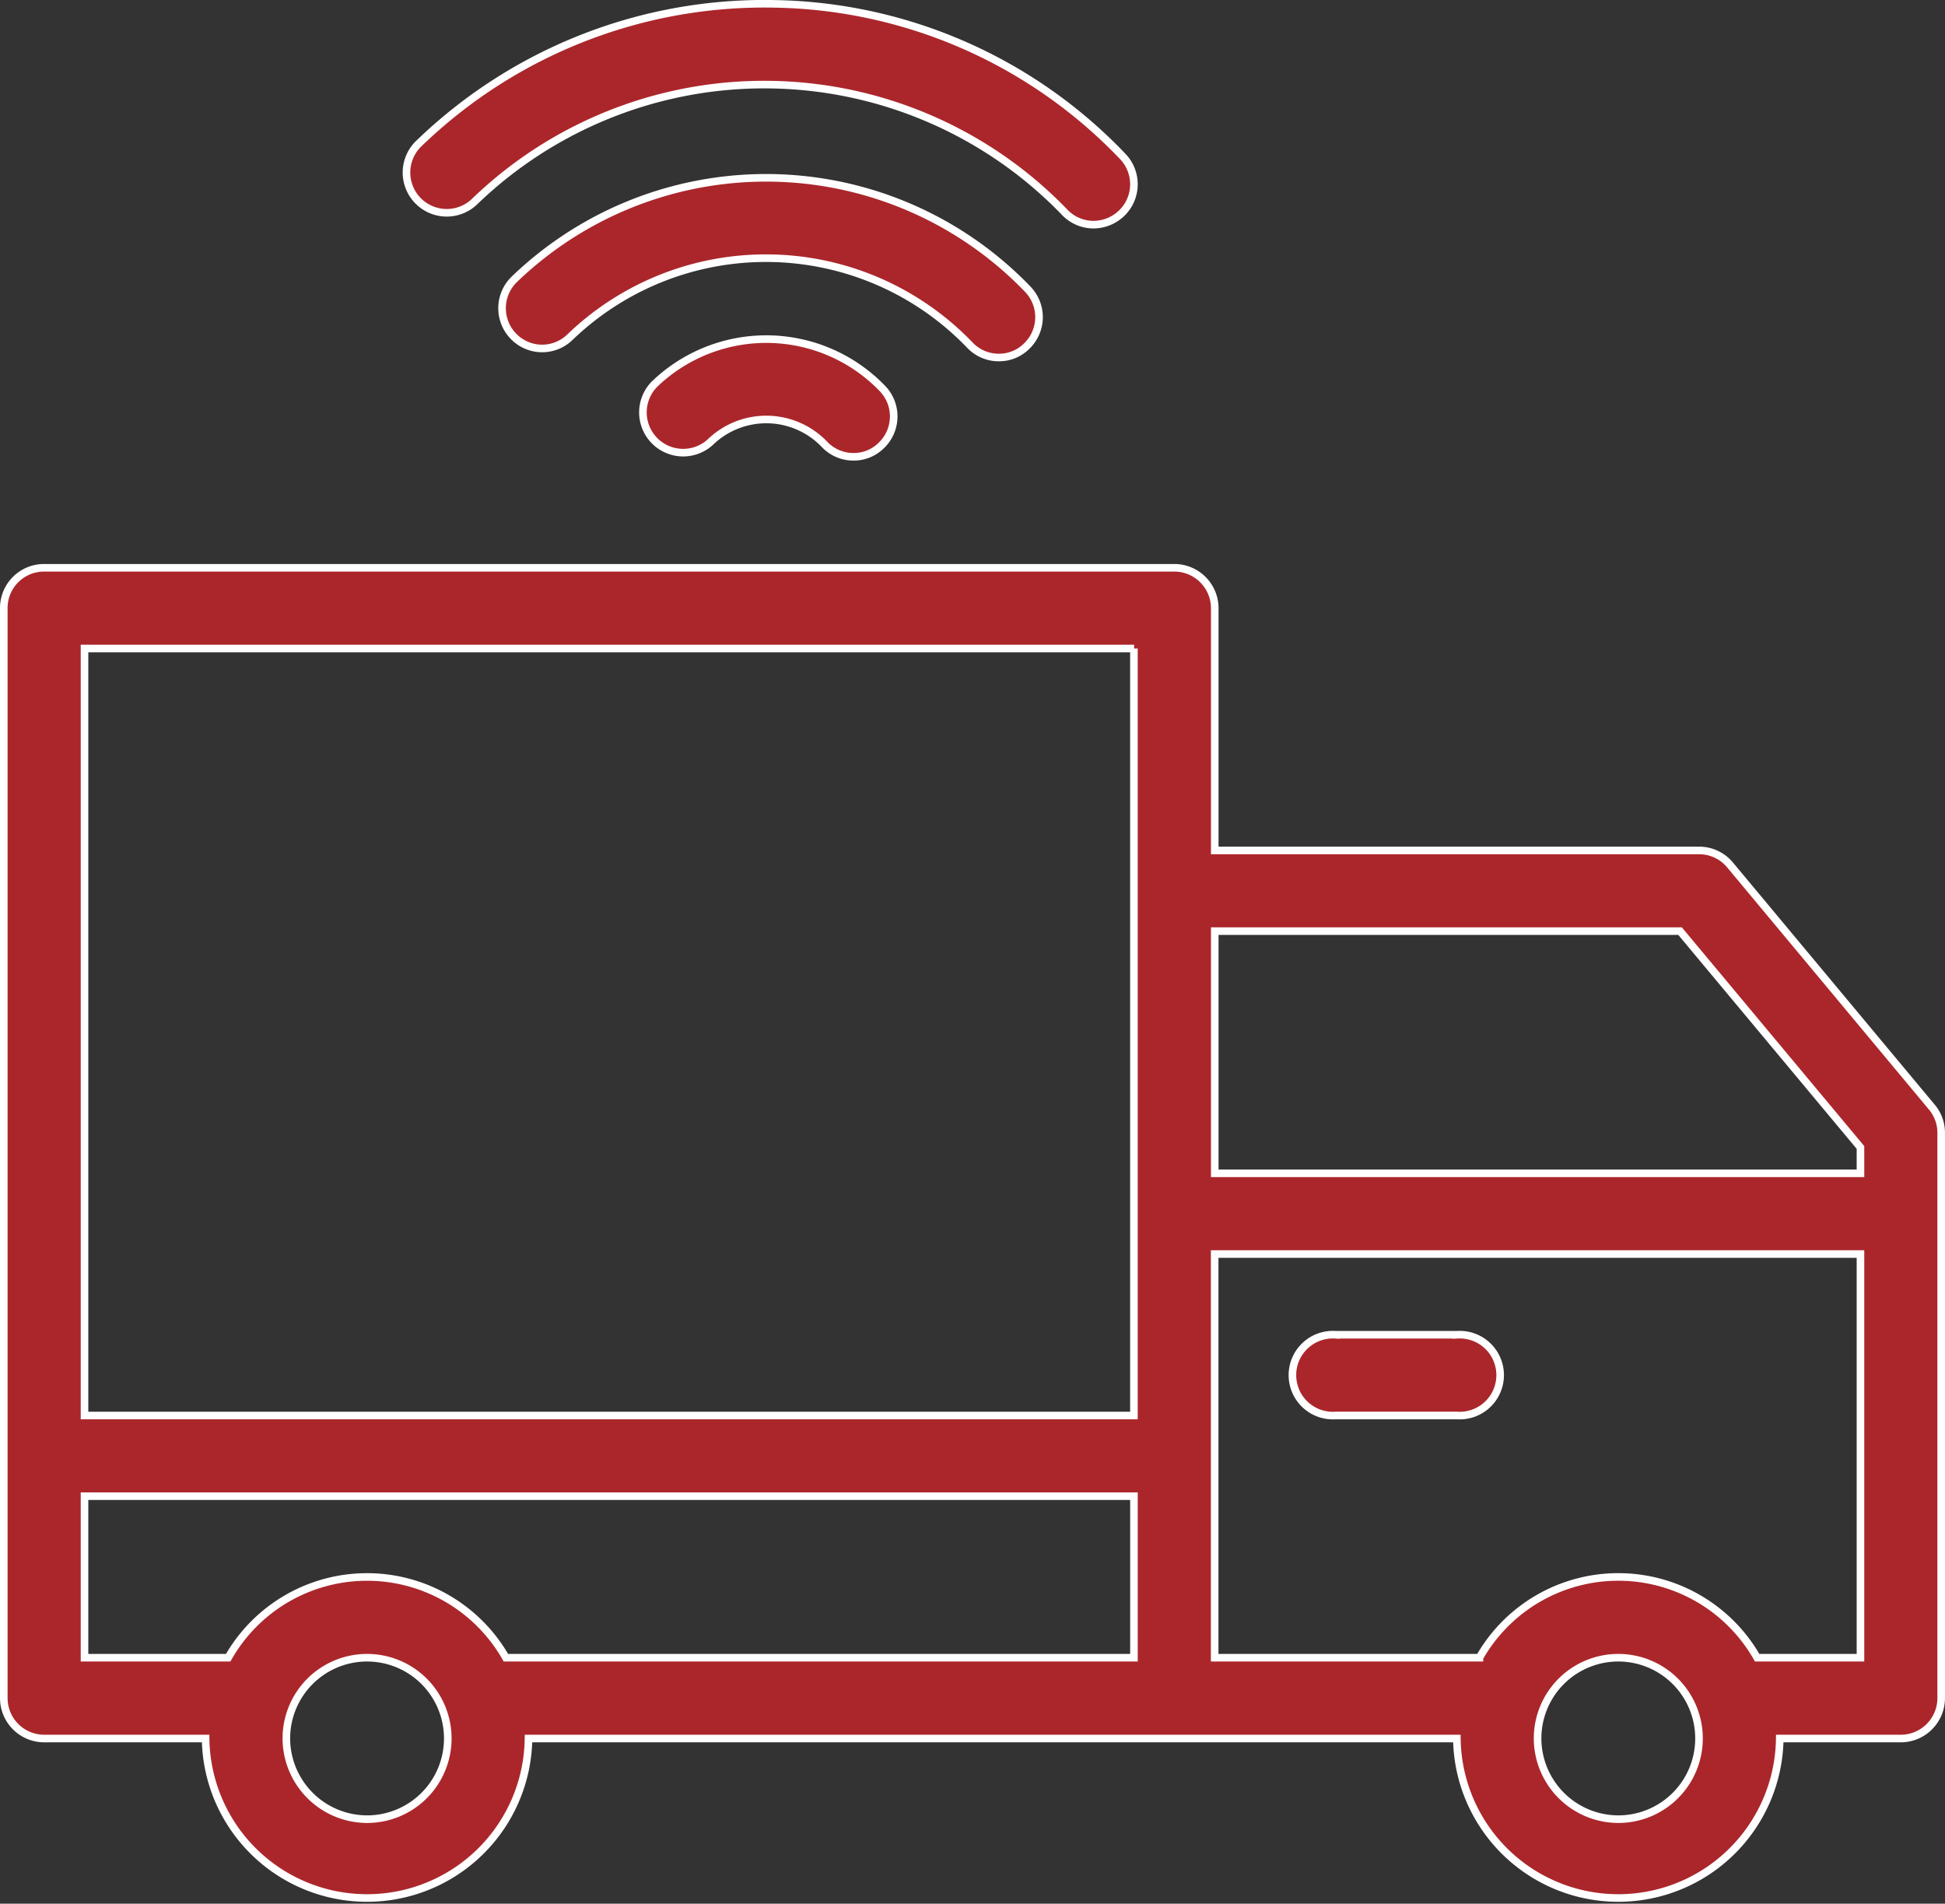
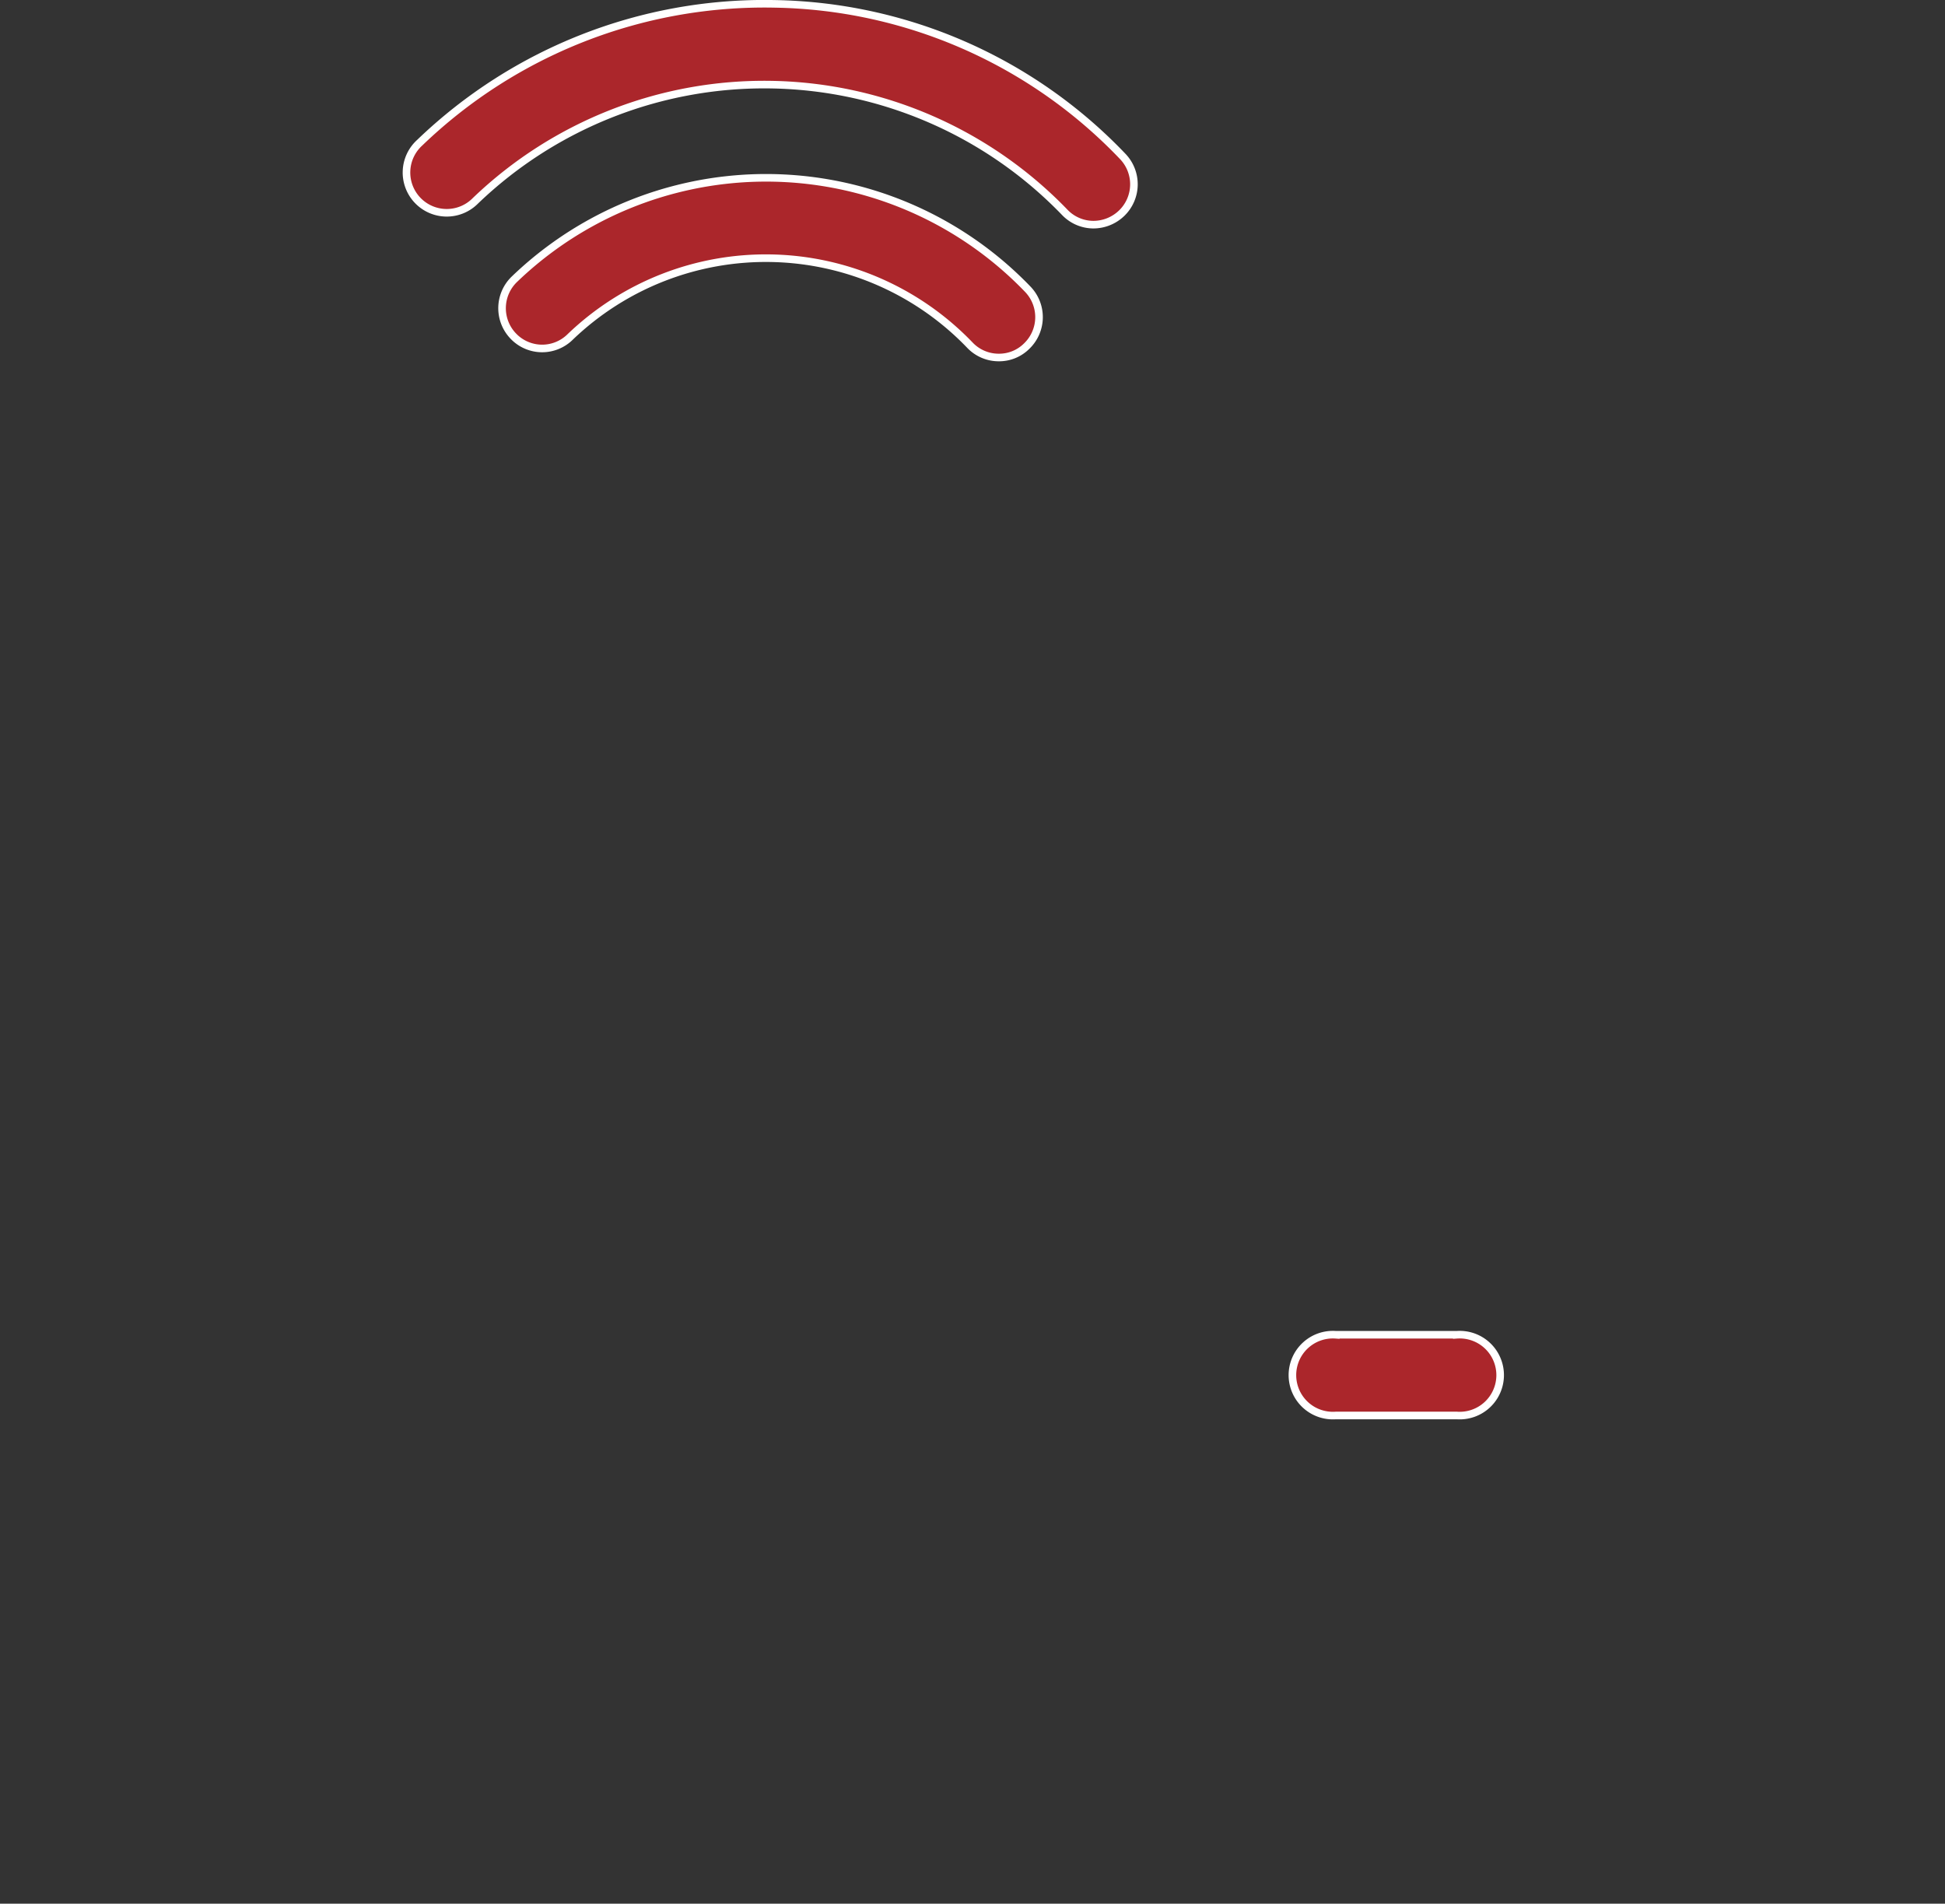
<svg xmlns="http://www.w3.org/2000/svg" width="76.917" height="75.275" viewBox="0 0 76.917 75.275">
  <rect x="0" y="0" width="76.917" height="75.275" fill="#333333" stroke="none" />
  <g id="fast-delivery" transform="translate(0.15 0.15)">
-     <path id="Path_50451" data-name="Path 50451" d="M41.462,16.781a1.59,1.59,0,0,1-.048,2.251,1.544,1.544,0,0,1-1.1.447,1.573,1.573,0,0,1-1.149-.495,3.184,3.184,0,0,0-4.517-.08,1.592,1.592,0,0,1-2.2-2.3A6.379,6.379,0,0,1,41.462,16.781Z" transform="translate(-6.713 -1.567)" fill="#ab262b" stroke="#fff" stroke-width="0.3" />
    <path id="Path_50452" data-name="Path 50452" d="M28.8,17.088a1.59,1.59,0,0,1,.048-2.251,14.357,14.357,0,0,1,20.3.4,1.59,1.59,0,0,1-.048,2.251,1.545,1.545,0,0,1-1.1.447,1.573,1.573,0,0,1-1.149-.495,11.178,11.178,0,0,0-15.8-.319A1.576,1.576,0,0,1,28.8,17.088Z" transform="translate(-8.652 -3.949)" fill="#ab262b" stroke="#fff" stroke-width="0.3" />
    <path id="Path_50453" data-name="Path 50453" d="M44.147,15.252A1.573,1.573,0,0,1,43,14.757a16.5,16.5,0,0,0-23.3-.447,1.592,1.592,0,1,1-2.2-2.3A19.663,19.663,0,0,1,31.506,6.521,19.459,19.459,0,0,1,45.3,12.554a1.59,1.59,0,0,1-.048,2.251A1.615,1.615,0,0,1,44.147,15.252Zm9.577,43.895h4.789a1.6,1.6,0,1,1,0,3.192H53.724a1.6,1.6,0,1,1,0-3.192Z" transform="translate(-1.051 -6.519)" fill="#ab262b" stroke="#fff" stroke-width="0.3" />
-     <path id="Path_50454" data-name="Path 50454" d="M7.6,20.49H52.289a1.6,1.6,0,0,1,1.6,1.6v9.577H73.039a1.584,1.584,0,0,1,1.229.575l7.981,9.577a1.572,1.572,0,0,1,.367,1.022V65.183a1.6,1.6,0,0,1-1.6,1.6H76.232a6.385,6.385,0,0,1-12.769,0H26.75a6.385,6.385,0,0,1-12.769,0H7.6a1.6,1.6,0,0,1-1.6-1.6v-43.1A1.591,1.591,0,0,1,7.6,20.49Zm43.1,3.192H9.192V54.01h41.5V23.682ZM79.424,43.411l-7.135-8.555h-18.4v9.577H79.424Zm-9.577,26.56a3.192,3.192,0,1,0-3.192-3.192A3.2,3.2,0,0,0,69.847,69.971Zm-5.491-6.385a6.318,6.318,0,0,1,10.982,0h4.086V47.625H53.885V63.587ZM20.366,69.971a3.192,3.192,0,1,0-3.192-3.192A3.2,3.2,0,0,0,20.366,69.971ZM9.192,63.587h5.682a6.318,6.318,0,0,1,10.982,0H50.693V57.2H9.192Z" transform="translate(-6 1.811)" fill="#ab262b" stroke="#fff" stroke-width="0.3" />
  </g>
</svg>